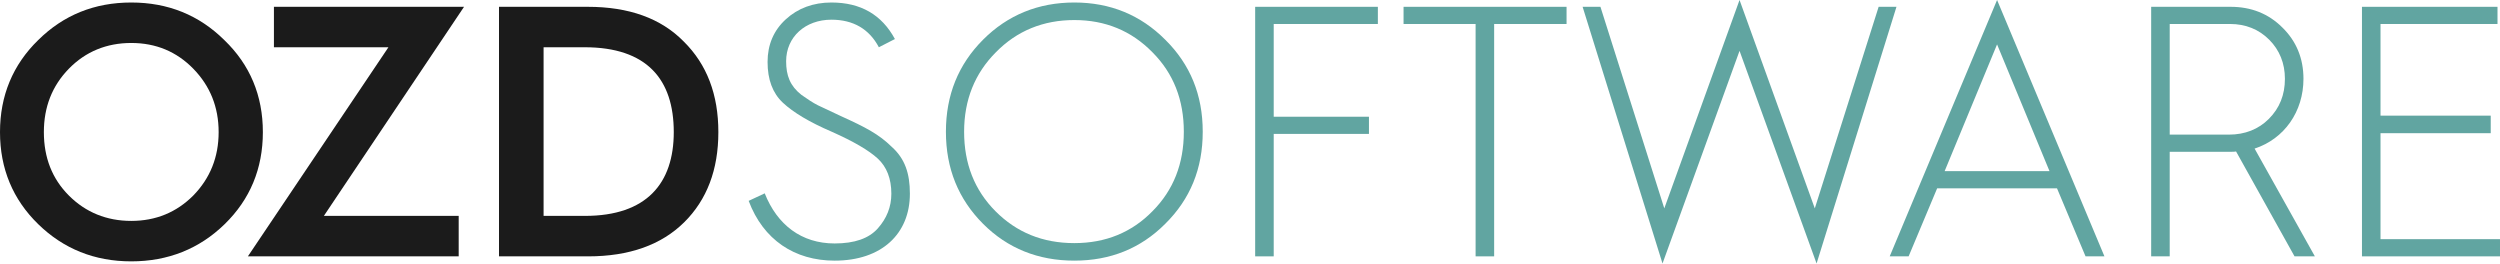
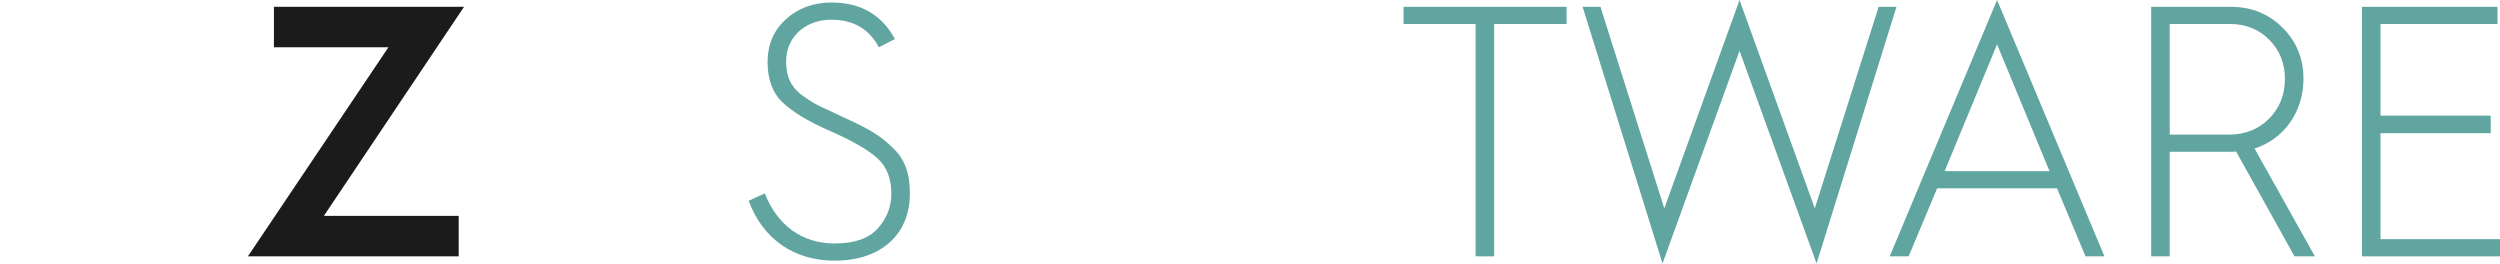
<svg xmlns="http://www.w3.org/2000/svg" id="katman_1" data-name="katman 1" width="370" height="39" version="1.1" viewBox="0 0 370 39">
-   <path d="M5.648,33.17C1.9,29.515,0,24.957,0,19.553S1.9,9.592,5.648,5.935C9.396,2.226,13.988.371,19.425.371s10.03,1.855,13.778,5.564c3.801,3.657,5.701,8.213,5.701,13.618s-1.9,9.962-5.649,13.617c-3.747,3.657-8.392,5.512-13.83,5.512s-10.029-1.855-13.777-5.512ZM10.187,28.932c2.481,2.49,5.596,3.762,9.238,3.762s6.704-1.272,9.185-3.762c2.482-2.544,3.749-5.669,3.749-9.378s-1.267-6.836-3.749-9.38c-2.481-2.542-5.542-3.814-9.185-3.814s-6.757,1.272-9.238,3.814c-2.481,2.544-3.695,5.671-3.695,9.38,0,3.762,1.214,6.888,3.695,9.378Z" style="fill: #1b1b1b; stroke-width: 0px;" />
  <path d="M36.688,37.94L57.488,6.995h-16.947V1.008h28.136l-20.745,30.944h19.954v5.988h-31.198Z" style="fill: #1b1b1b; stroke-width: 0px;" />
-   <path d="M73.852,37.94V1.008h13.144c6.071,0,10.823,1.695,14.2,5.14,3.432,3.391,5.121,7.842,5.121,13.406s-1.69,10.015-5.068,13.353-8.129,5.034-14.2,5.034h-13.197ZM80.451,31.952h6.123c9.133,0,13.144-4.822,13.144-12.399,0-7.79-3.958-12.559-13.196-12.559h-6.071v24.957h0Z" style="fill: #1b1b1b; stroke-width: 0px;" />
-   <path d="M113.179,28.614c1.847,4.663,5.437,7.418,10.347,7.418,2.956,0,5.067-.741,6.387-2.225s2.006-3.179,2.006-5.14c0-2.226-.686-3.974-2.006-5.193s-3.59-2.544-6.809-3.974c-3.327-1.431-5.701-2.861-7.233-4.292s-2.271-3.445-2.271-6.04c0-2.544.899-4.663,2.694-6.306s4.063-2.49,6.757-2.49c4.328,0,7.443,1.802,9.395,5.405l-2.375,1.218c-1.425-2.703-3.8-4.08-7.02-4.08-3.854,0-6.704,2.544-6.704,6.147,0,2.119.58,3.655,2.268,4.981.899.635,1.69,1.165,2.429,1.536l3.378,1.59c3.748,1.696,5.648,2.703,7.549,4.558,1.952,1.748,2.691,3.921,2.691,6.941,0,5.934-4.17,9.908-11.138,9.908-5.913,0-10.558-3.074-12.723-8.848l2.376-1.113h.002Z" style="fill: #61a5a1; stroke-width: 0px;" />
-   <path d="M172.461,5.882c3.696,3.657,5.543,8.161,5.543,13.618s-1.847,9.962-5.543,13.618c-3.642,3.655-8.129,5.457-13.461,5.457s-9.871-1.802-13.514-5.457c-3.643-3.657-5.49-8.161-5.49-13.618s1.847-9.962,5.49-13.618c3.643-3.655,8.182-5.511,13.514-5.511s9.819,1.855,13.461,5.511ZM170.561,31.263c3.115-3.126,4.646-7.047,4.646-11.763s-1.53-8.638-4.646-11.763c-3.115-3.179-6.968-4.769-11.561-4.769s-8.499,1.59-11.612,4.769c-3.115,3.126-4.699,7.047-4.699,11.763s1.53,8.638,4.646,11.763c3.114,3.127,6.967,4.717,11.666,4.717,4.646,0,8.499-1.59,11.561-4.717h0Z" style="fill: #61a5a1; stroke-width: 0px;" />
-   <path d="M185.765,37.94V1.008h18.159v2.542h-15.414v13.725h14.095v2.542h-14.095v18.123h-2.746.001Z" style="fill: #61a5a1; stroke-width: 0px;" />
+   <path d="M113.179,28.614c1.847,4.663,5.437,7.418,10.347,7.418,2.956,0,5.067-.741,6.387-2.225s2.006-3.179,2.006-5.14c0-2.226-.686-3.974-2.006-5.193s-3.59-2.544-6.809-3.974c-3.327-1.431-5.701-2.861-7.233-4.292s-2.271-3.445-2.271-6.04c0-2.544.899-4.663,2.694-6.306s4.063-2.49,6.757-2.49c4.328,0,7.443,1.802,9.395,5.405l-2.375,1.218c-1.425-2.703-3.8-4.08-7.02-4.08-3.854,0-6.704,2.544-6.704,6.147,0,2.119.58,3.655,2.268,4.981.899.635,1.69,1.165,2.429,1.536l3.378,1.59c3.748,1.696,5.648,2.703,7.549,4.558,1.952,1.748,2.691,3.921,2.691,6.941,0,5.934-4.17,9.908-11.138,9.908-5.913,0-10.558-3.074-12.723-8.848l2.376-1.113h.002" style="fill: #61a5a1; stroke-width: 0px;" />
  <path d="M218.389,37.94V3.55h-10.663V1.008h24.124v2.542h-10.716v34.39h-2.745Z" style="fill: #61a5a1; stroke-width: 0px;" />
  <path d="M246.051,39L234.227,1.008h2.638l9.451,29.833L257.452,0l11.139,30.84,9.449-29.833h2.639l-11.825,37.992-11.402-31.475-11.401,31.475Z" style="fill: #61a5a1; stroke-width: 0px;" />
  <path d="M279.677,37.94L295.567,0l15.89,37.94h-2.797l-4.223-10.068h-17.738l-4.223,10.068h-2.799ZM287.807,25.328h15.52l-7.761-18.757-7.759,18.757Z" style="fill: #61a5a1; stroke-width: 0px;" />
  <path d="M318.373,37.94V1.008h11.772c3.009,0,5.595,1.006,7.654,3.072,2.058,2.014,3.114,4.558,3.114,7.578,0,4.875-2.849,8.902-7.232,10.333l8.921,15.95h-3.01l-8.655-15.526c-.213.052-.582.052-1.109.052h-8.711v15.473s-2.744,0-2.744,0ZM321.117,19.924h8.765c2.375,0,4.38-.795,5.911-2.332,1.584-1.59,2.375-3.55,2.375-5.935,0-2.278-.791-4.239-2.321-5.776-1.532-1.536-3.483-2.332-5.808-2.332h-8.921v16.374h-.001Z" style="fill: #61a5a1; stroke-width: 0px;" />
  <path d="M349.571,37.94V1.008h20.059v2.542h-17.314v13.565h16.311v2.597h-16.311v15.684h17.683v2.544h-20.429.001Z" style="fill: #61a5a1; stroke-width: 0px;" />
</svg>